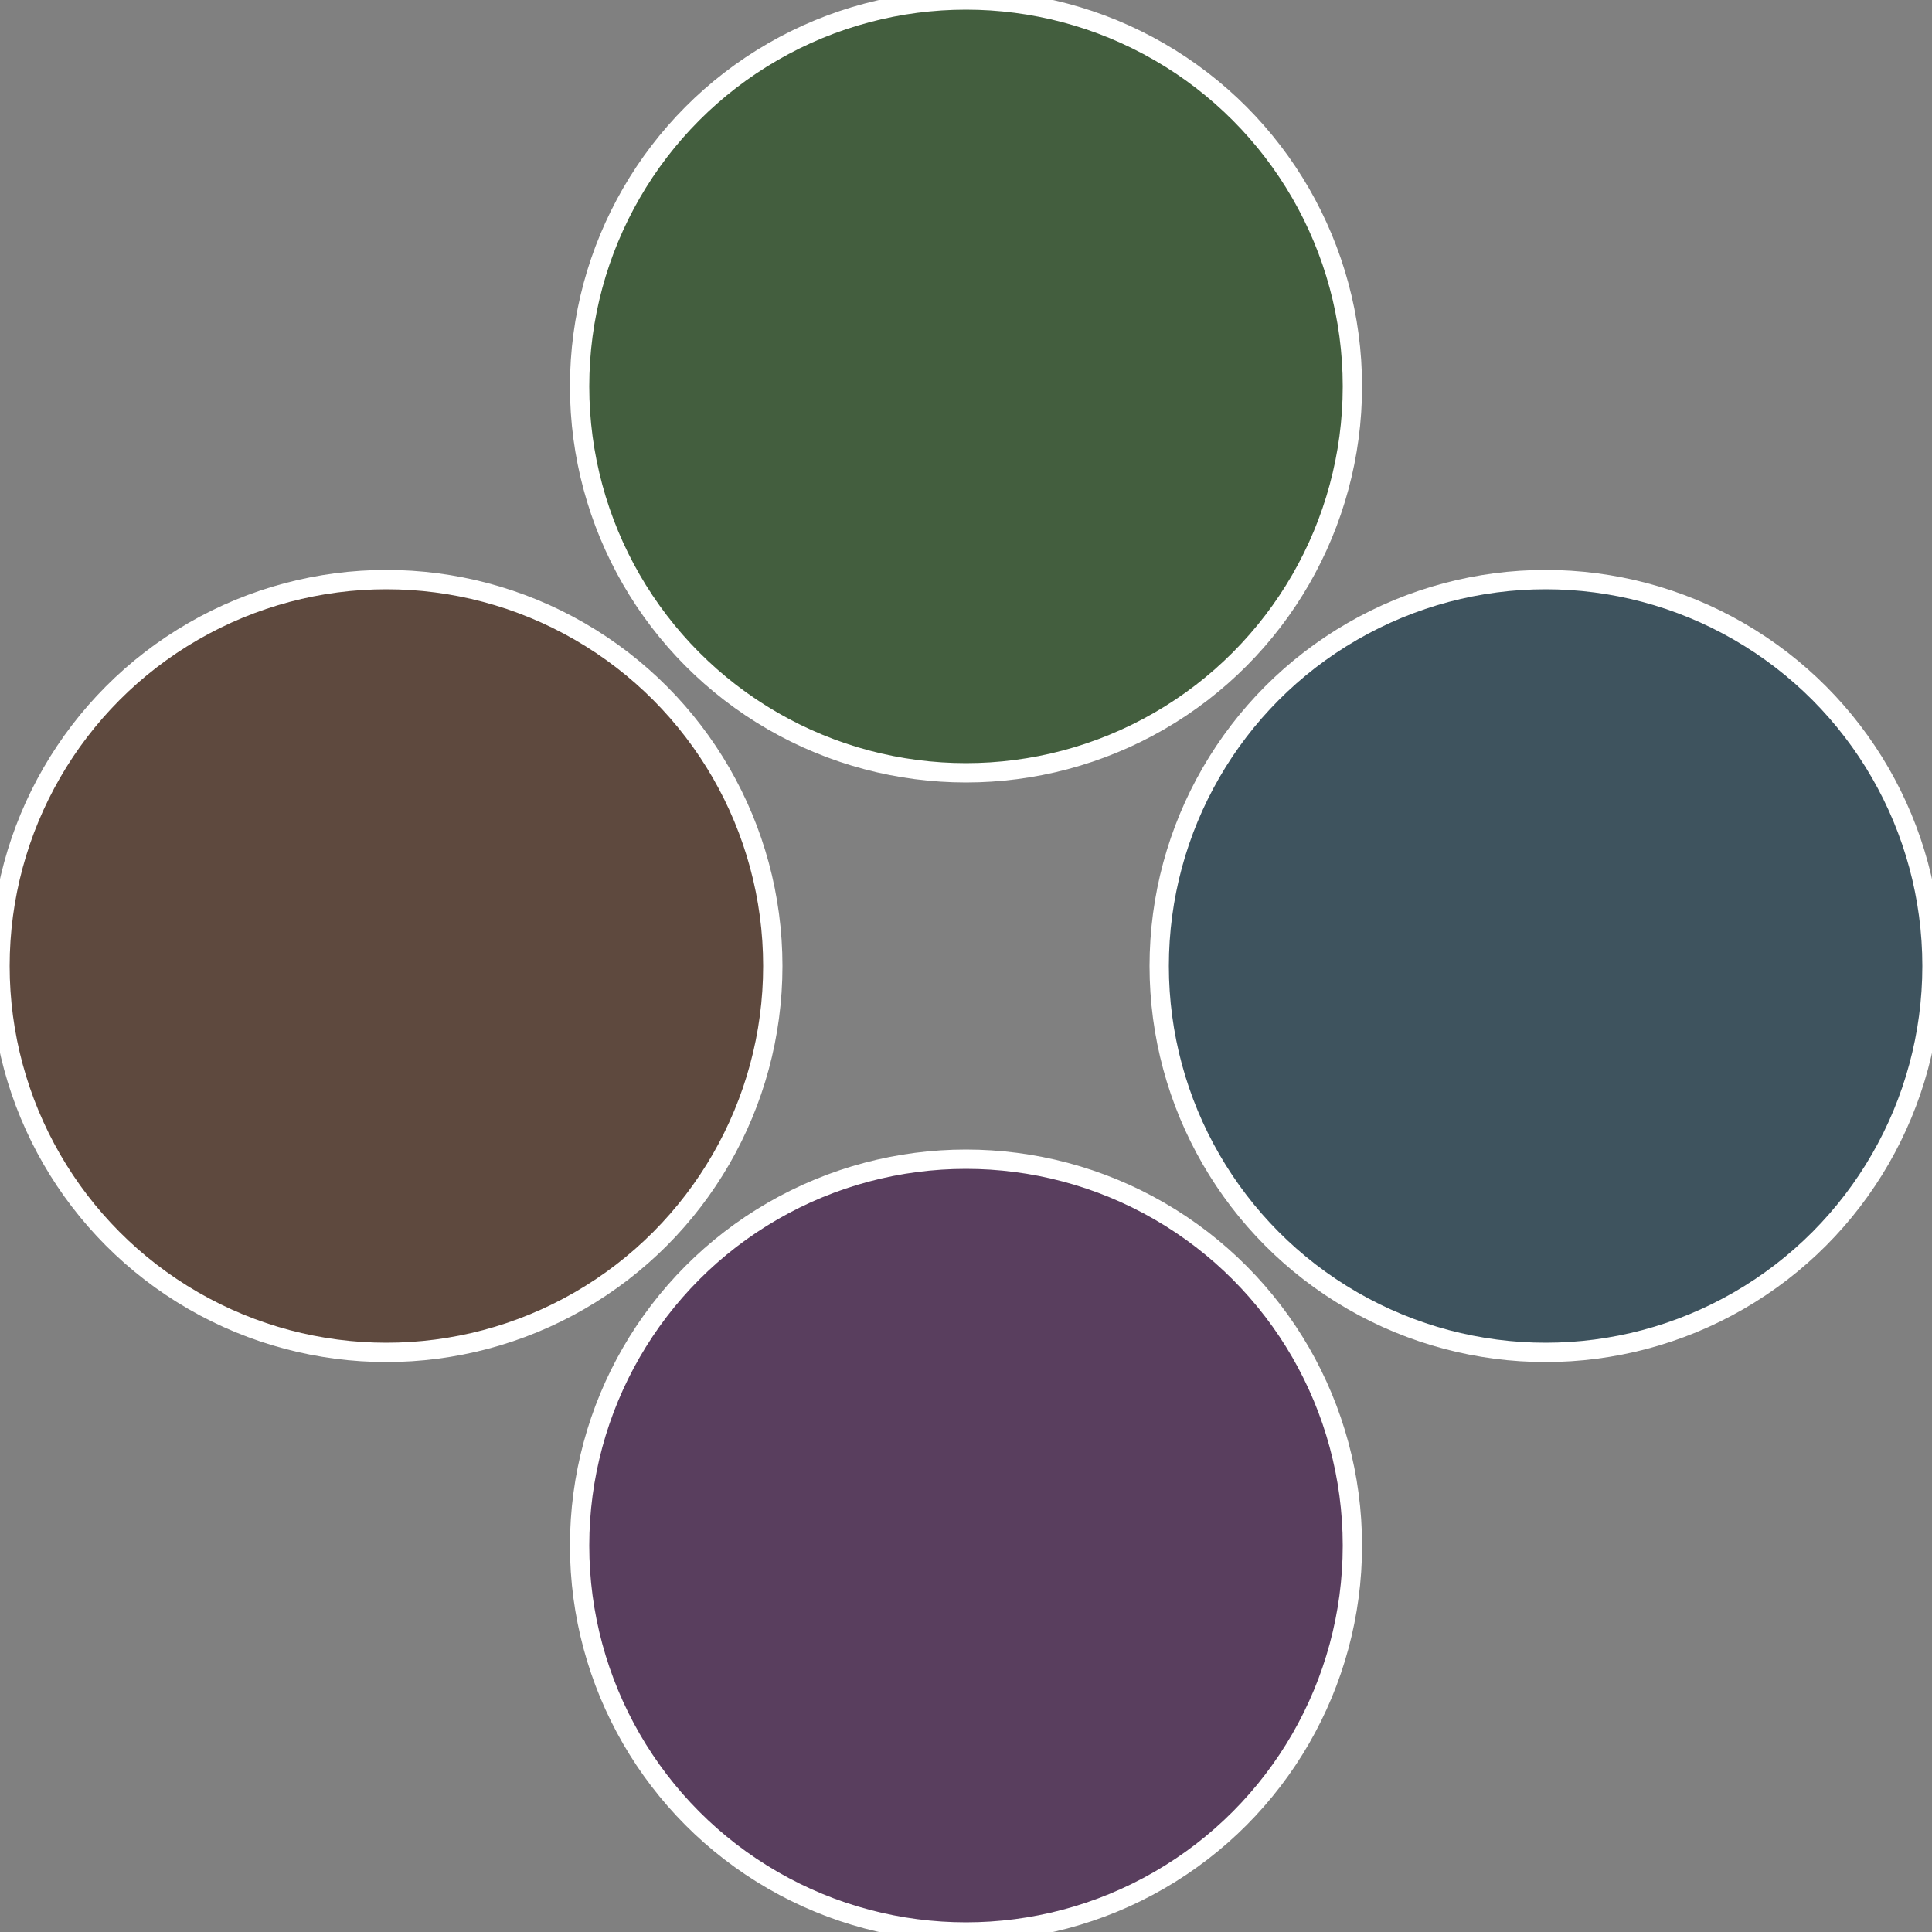
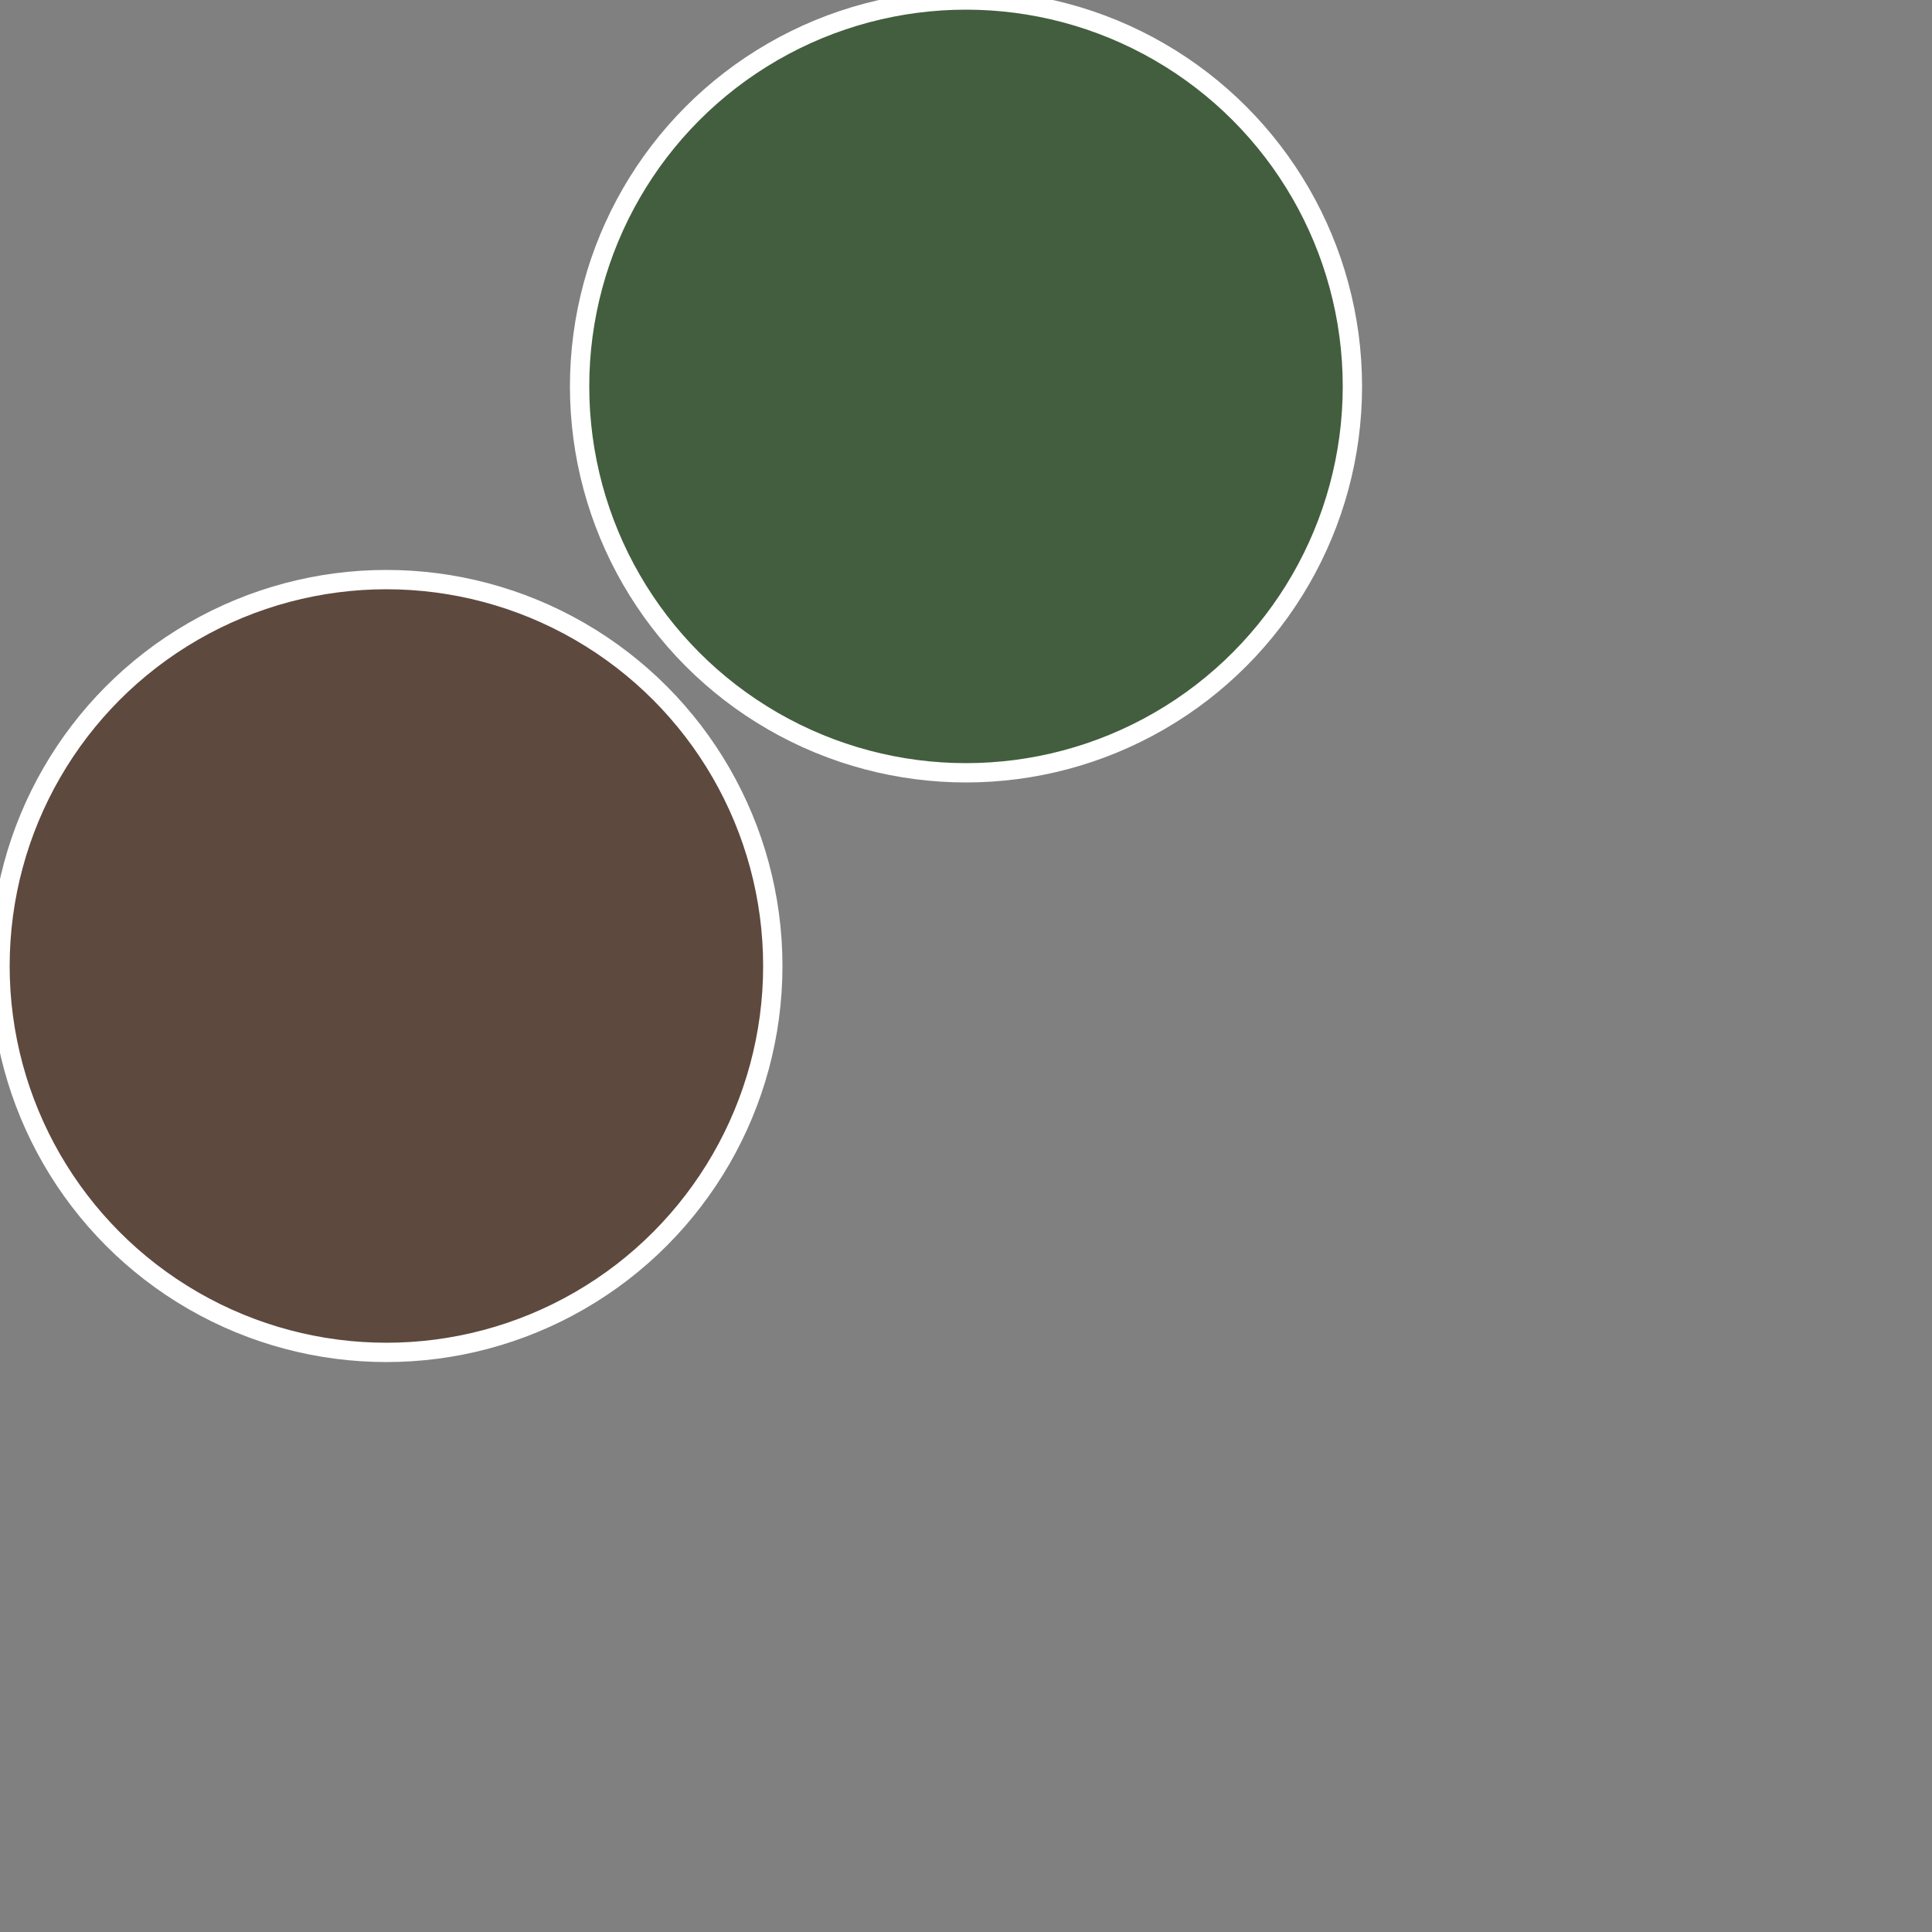
<svg xmlns="http://www.w3.org/2000/svg" width="500" height="500" viewBox="-1 -1 2 2">
  <rect x="-1" y="-1" width="2" height="2" fill="#808080" stroke="none" />
-   <circle cx="0.6" cy="0" r="0.4" fill="#3e535e" stroke="#fff" stroke-width="1%" />
-   <circle cx="3.6739403974421E-17" cy="0.6" r="0.4" fill="#593e5e" stroke="#fff" stroke-width="1%" />
  <circle cx="-0.6" cy="7.3478807948841E-17" r="0.4" fill="#5e493e" stroke="#fff" stroke-width="1%" />
  <circle cx="-1.1021821192326E-16" cy="-0.6" r="0.4" fill="#435e3e" stroke="#fff" stroke-width="1%" />
</svg>